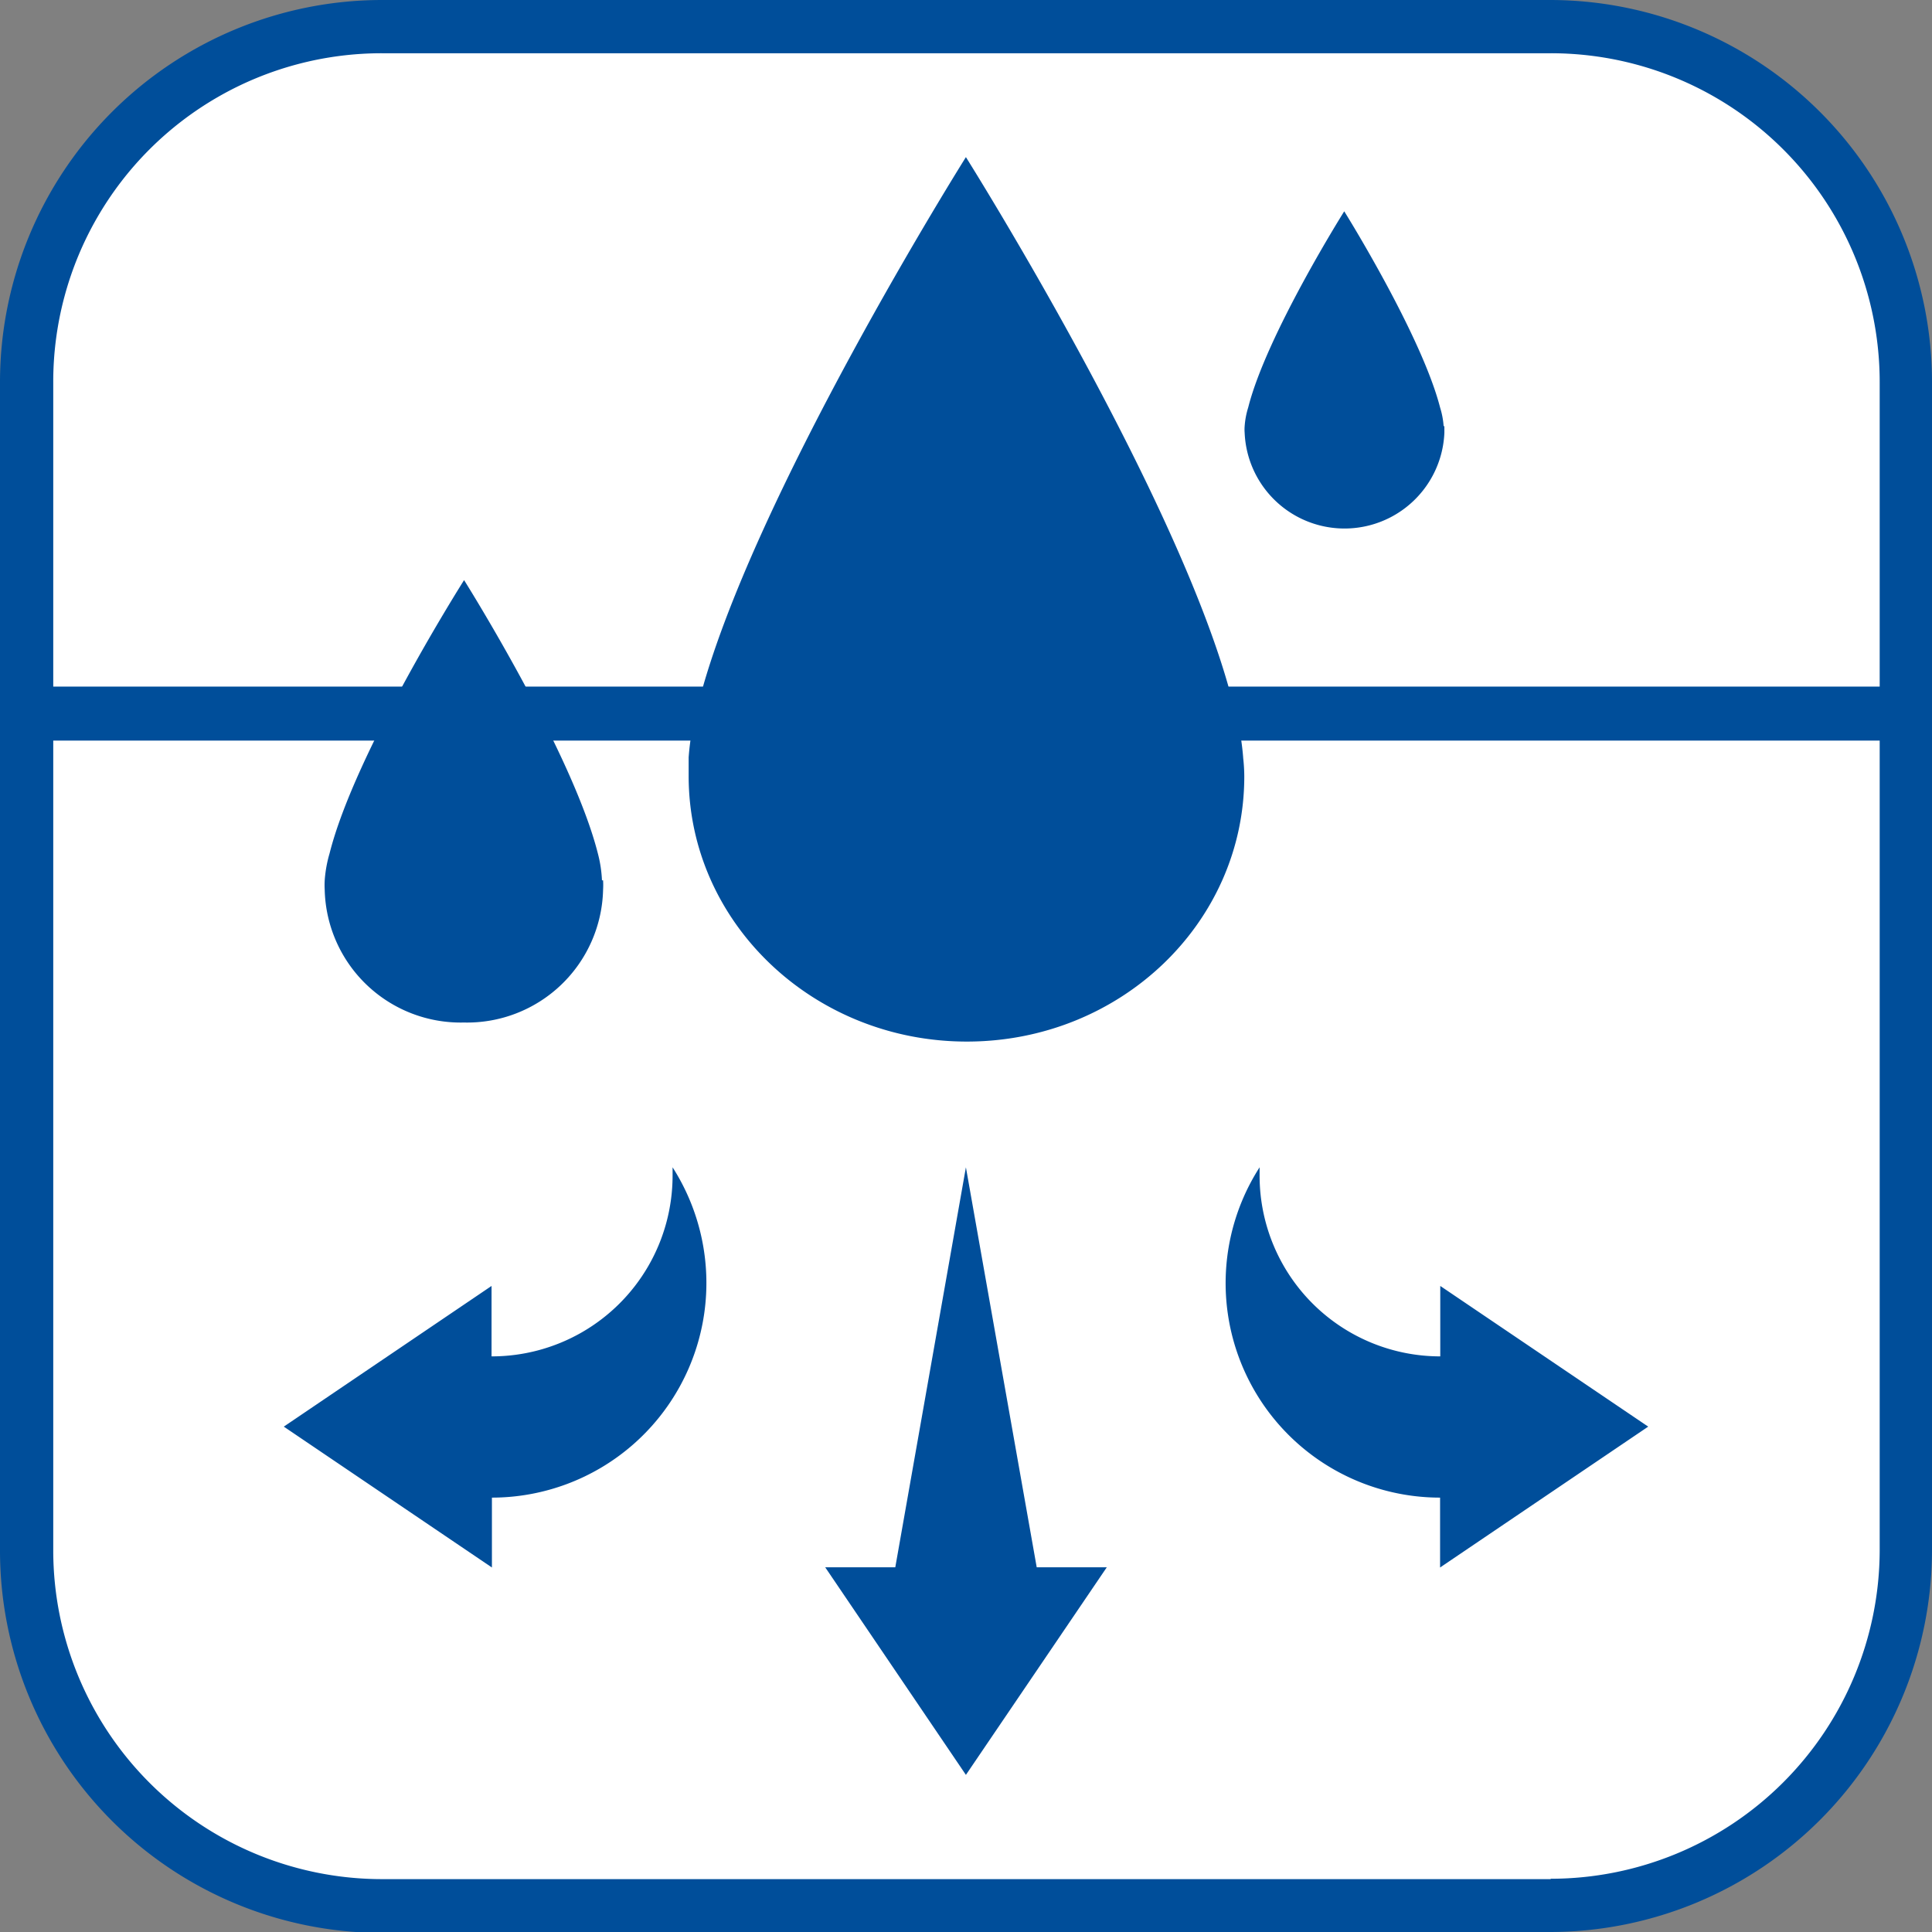
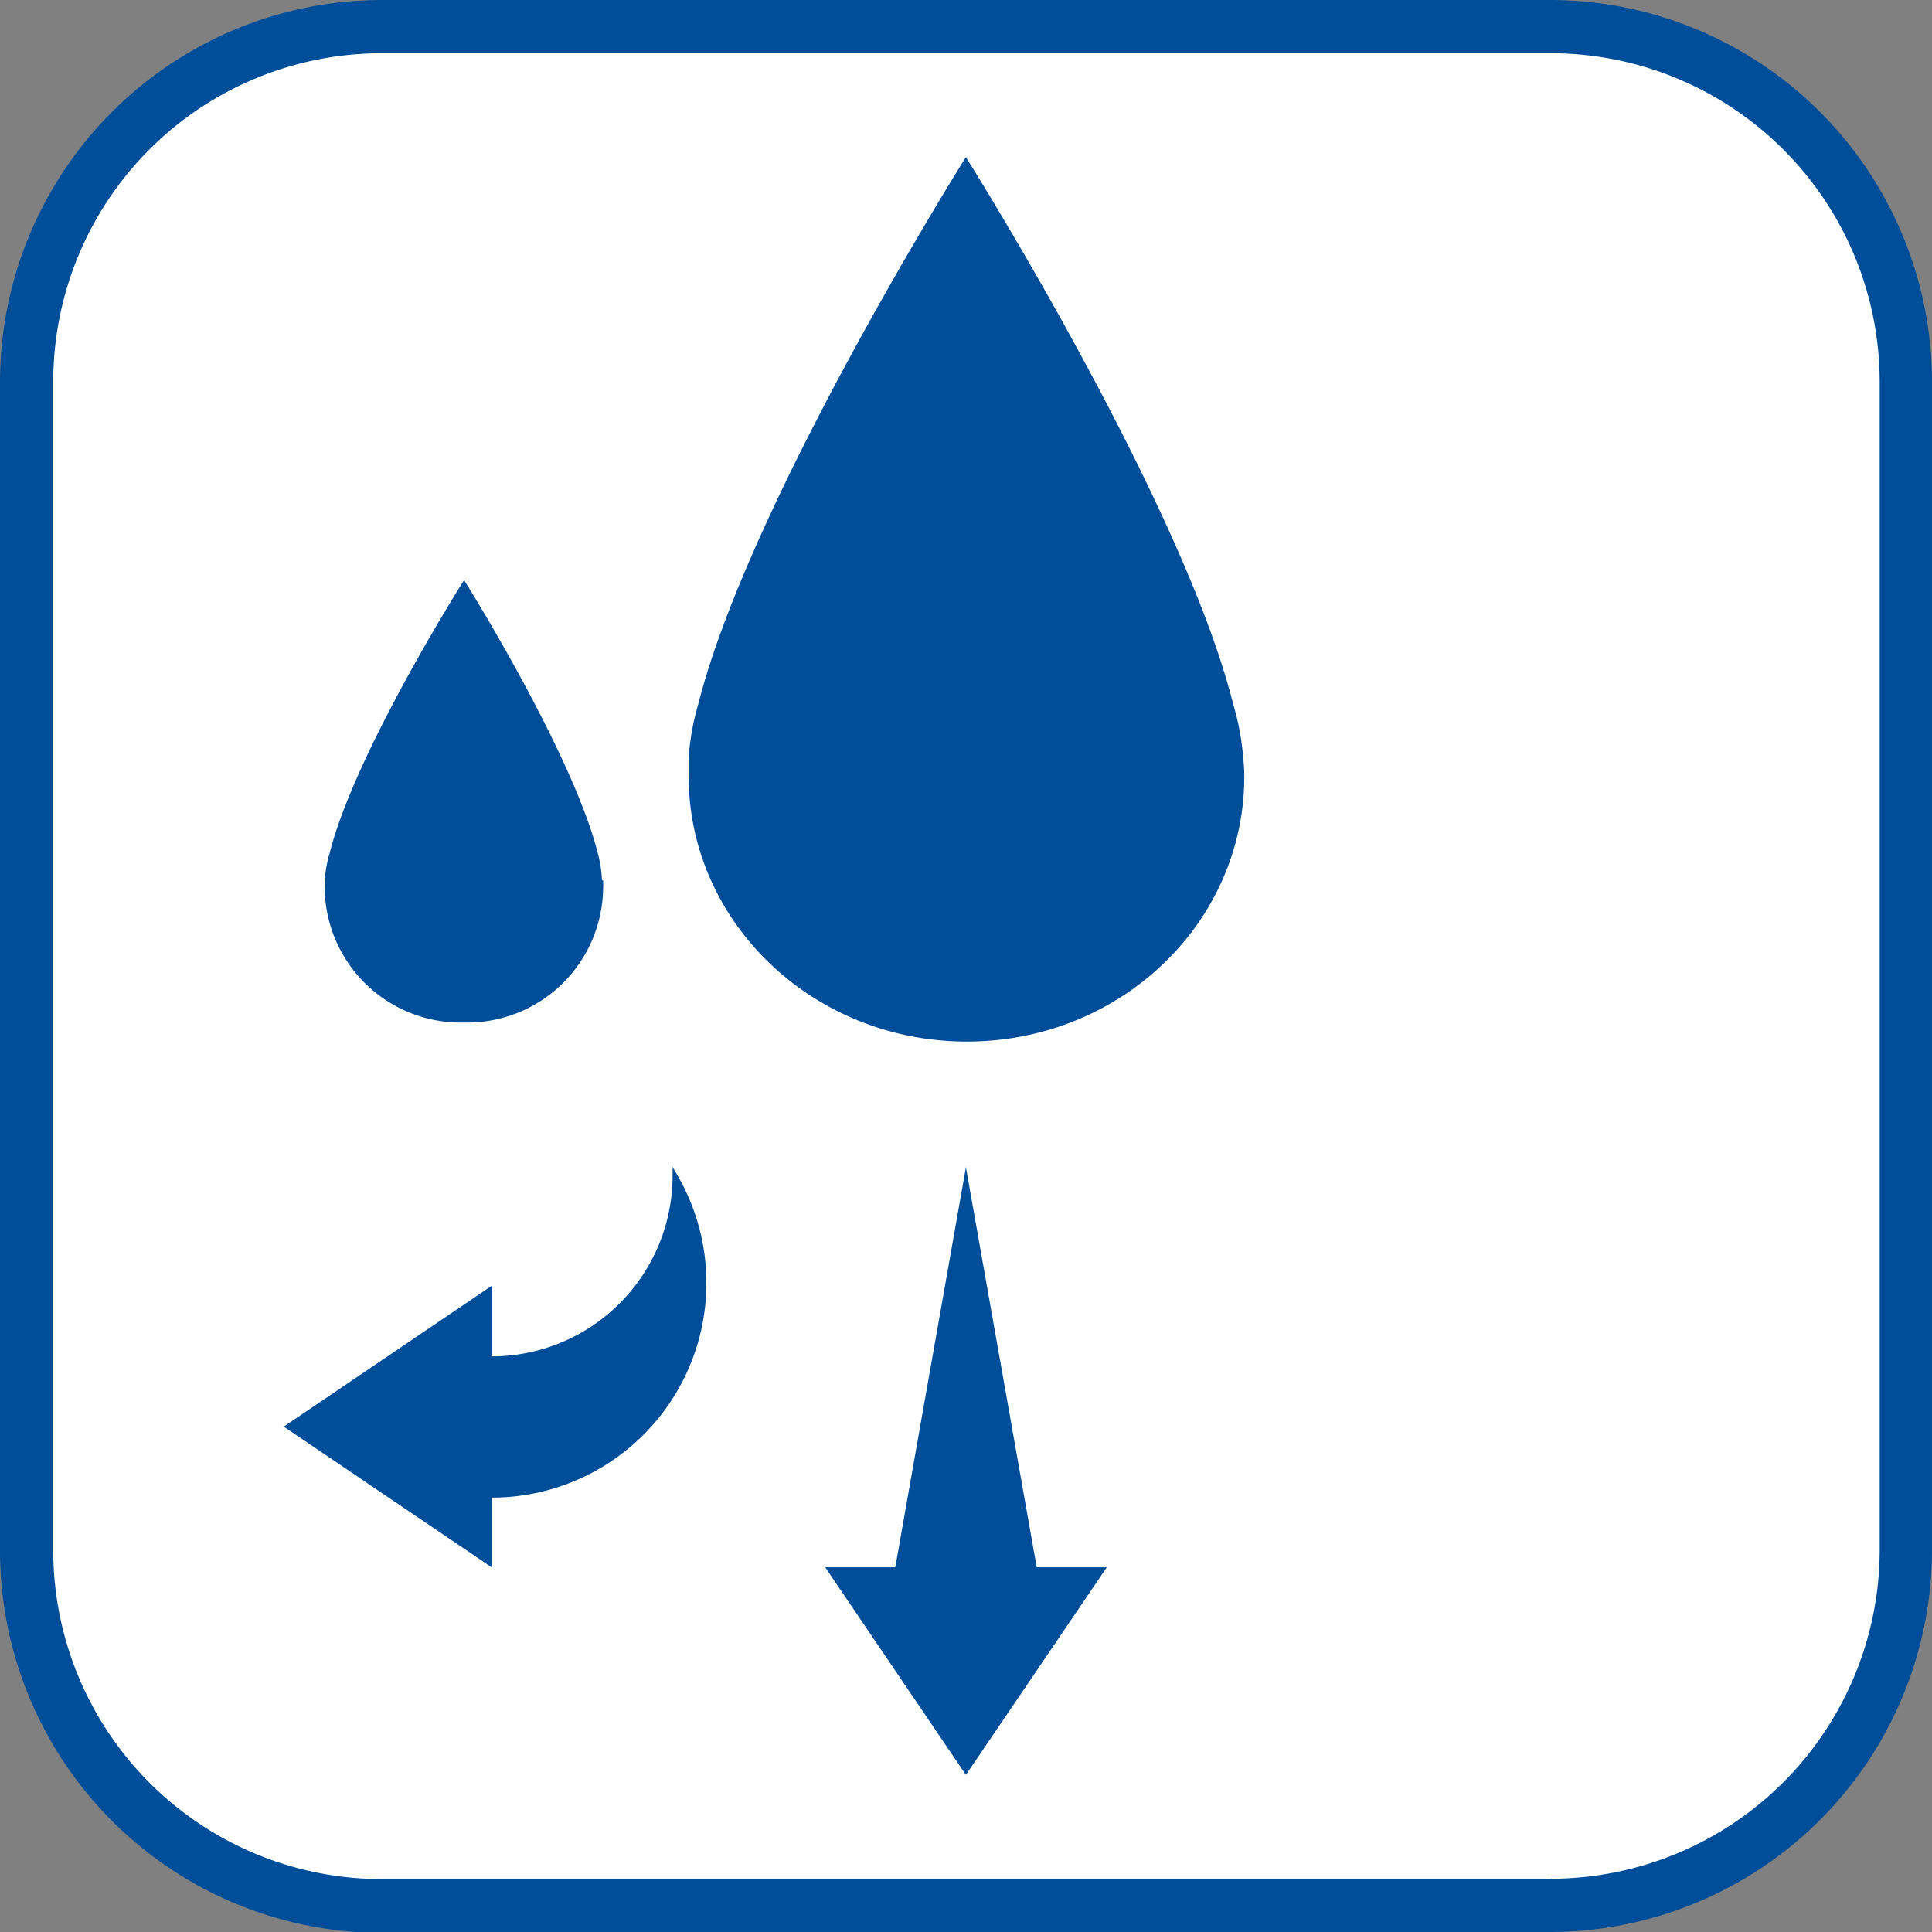
<svg xmlns="http://www.w3.org/2000/svg" viewBox="0 0 103.41 103.41">
  <rect x="0" y="0" width="103.41" height="103.41" fill="#808080" stroke="none" />
  <defs>
    <style>.a{fill:#fff;}.b{fill:#004e9a;}</style>
  </defs>
  <path class="a" d="M82.06,101.94H21.34A19.88,19.88,0,0,1,1.47,82.06V21.34A19.87,19.87,0,0,1,21.34,1.47H82.06a19.88,19.88,0,0,1,19.88,19.87V82.06a19.88,19.88,0,0,1-19.88,19.88" />
  <path class="b" d="M83,102v-1.42H20.46A17.6,17.6,0,0,1,2.85,83V20.46A17.58,17.58,0,0,1,20.46,2.85H83a17.6,17.6,0,0,1,17.61,17.61V83A17.62,17.62,0,0,1,83,100.56v2.85A20.47,20.47,0,0,0,103.41,83V20.46A20.46,20.46,0,0,0,83,0H20.46A20.46,20.46,0,0,0,0,20.46V83a20.47,20.47,0,0,0,20.46,20.46H83Z" />
-   <rect class="b" x="2.12" y="36.75" width="99.17" height="2.89" />
  <path class="b" d="M66.54,40.54A13.59,13.59,0,0,0,66,37.67C63.29,26.83,51.7,8.41,51.7,8.41S40.12,26.83,37.38,37.67a13.59,13.59,0,0,0-.52,2.87c0,.35,0,.7,0,1,0,7.84,6.67,14.21,14.89,14.21S66.6,49.4,66.6,41.56a9.12,9.12,0,0,0-.06-1" />
  <path class="b" d="M32.22,47.12A6.78,6.78,0,0,0,32,45.68c-1.37-5.42-7.16-14.63-7.16-14.63S19,40.26,17.64,45.68a6.78,6.78,0,0,0-.26,1.44,4.49,4.49,0,0,0,0,.51,7.28,7.28,0,0,0,7.45,7.1,7.28,7.28,0,0,0,7.45-7.1,4.36,4.36,0,0,0,0-.51" />
-   <path class="b" d="M77.27,22.81a4.36,4.36,0,0,0-.19-1c-1-3.89-5.13-10.5-5.13-10.5s-4.16,6.61-5.14,10.5a4.36,4.36,0,0,0-.19,1,2.23,2.23,0,0,0,0,.36,5.35,5.35,0,0,0,10.69,0c0-.11,0-.24,0-.36" />
-   <path class="b" d="M88.22,76.36,77.09,68.83V72.6a9.67,9.67,0,0,1-9.67-9.67c0-.15,0-.3,0-.45a11.48,11.48,0,0,0,9.66,17.68V83.9Z" />
  <path class="b" d="M15.19,76.36l11.12-7.53V72.6A9.68,9.68,0,0,0,36,62.93c0-.15,0-.3,0-.45a11.49,11.49,0,0,1-9.67,17.68V83.9Z" />
  <polygon class="b" points="51.7 95 59.24 83.89 55.49 83.89 51.7 62.48 47.92 83.89 44.17 83.89 51.7 95" />
</svg>